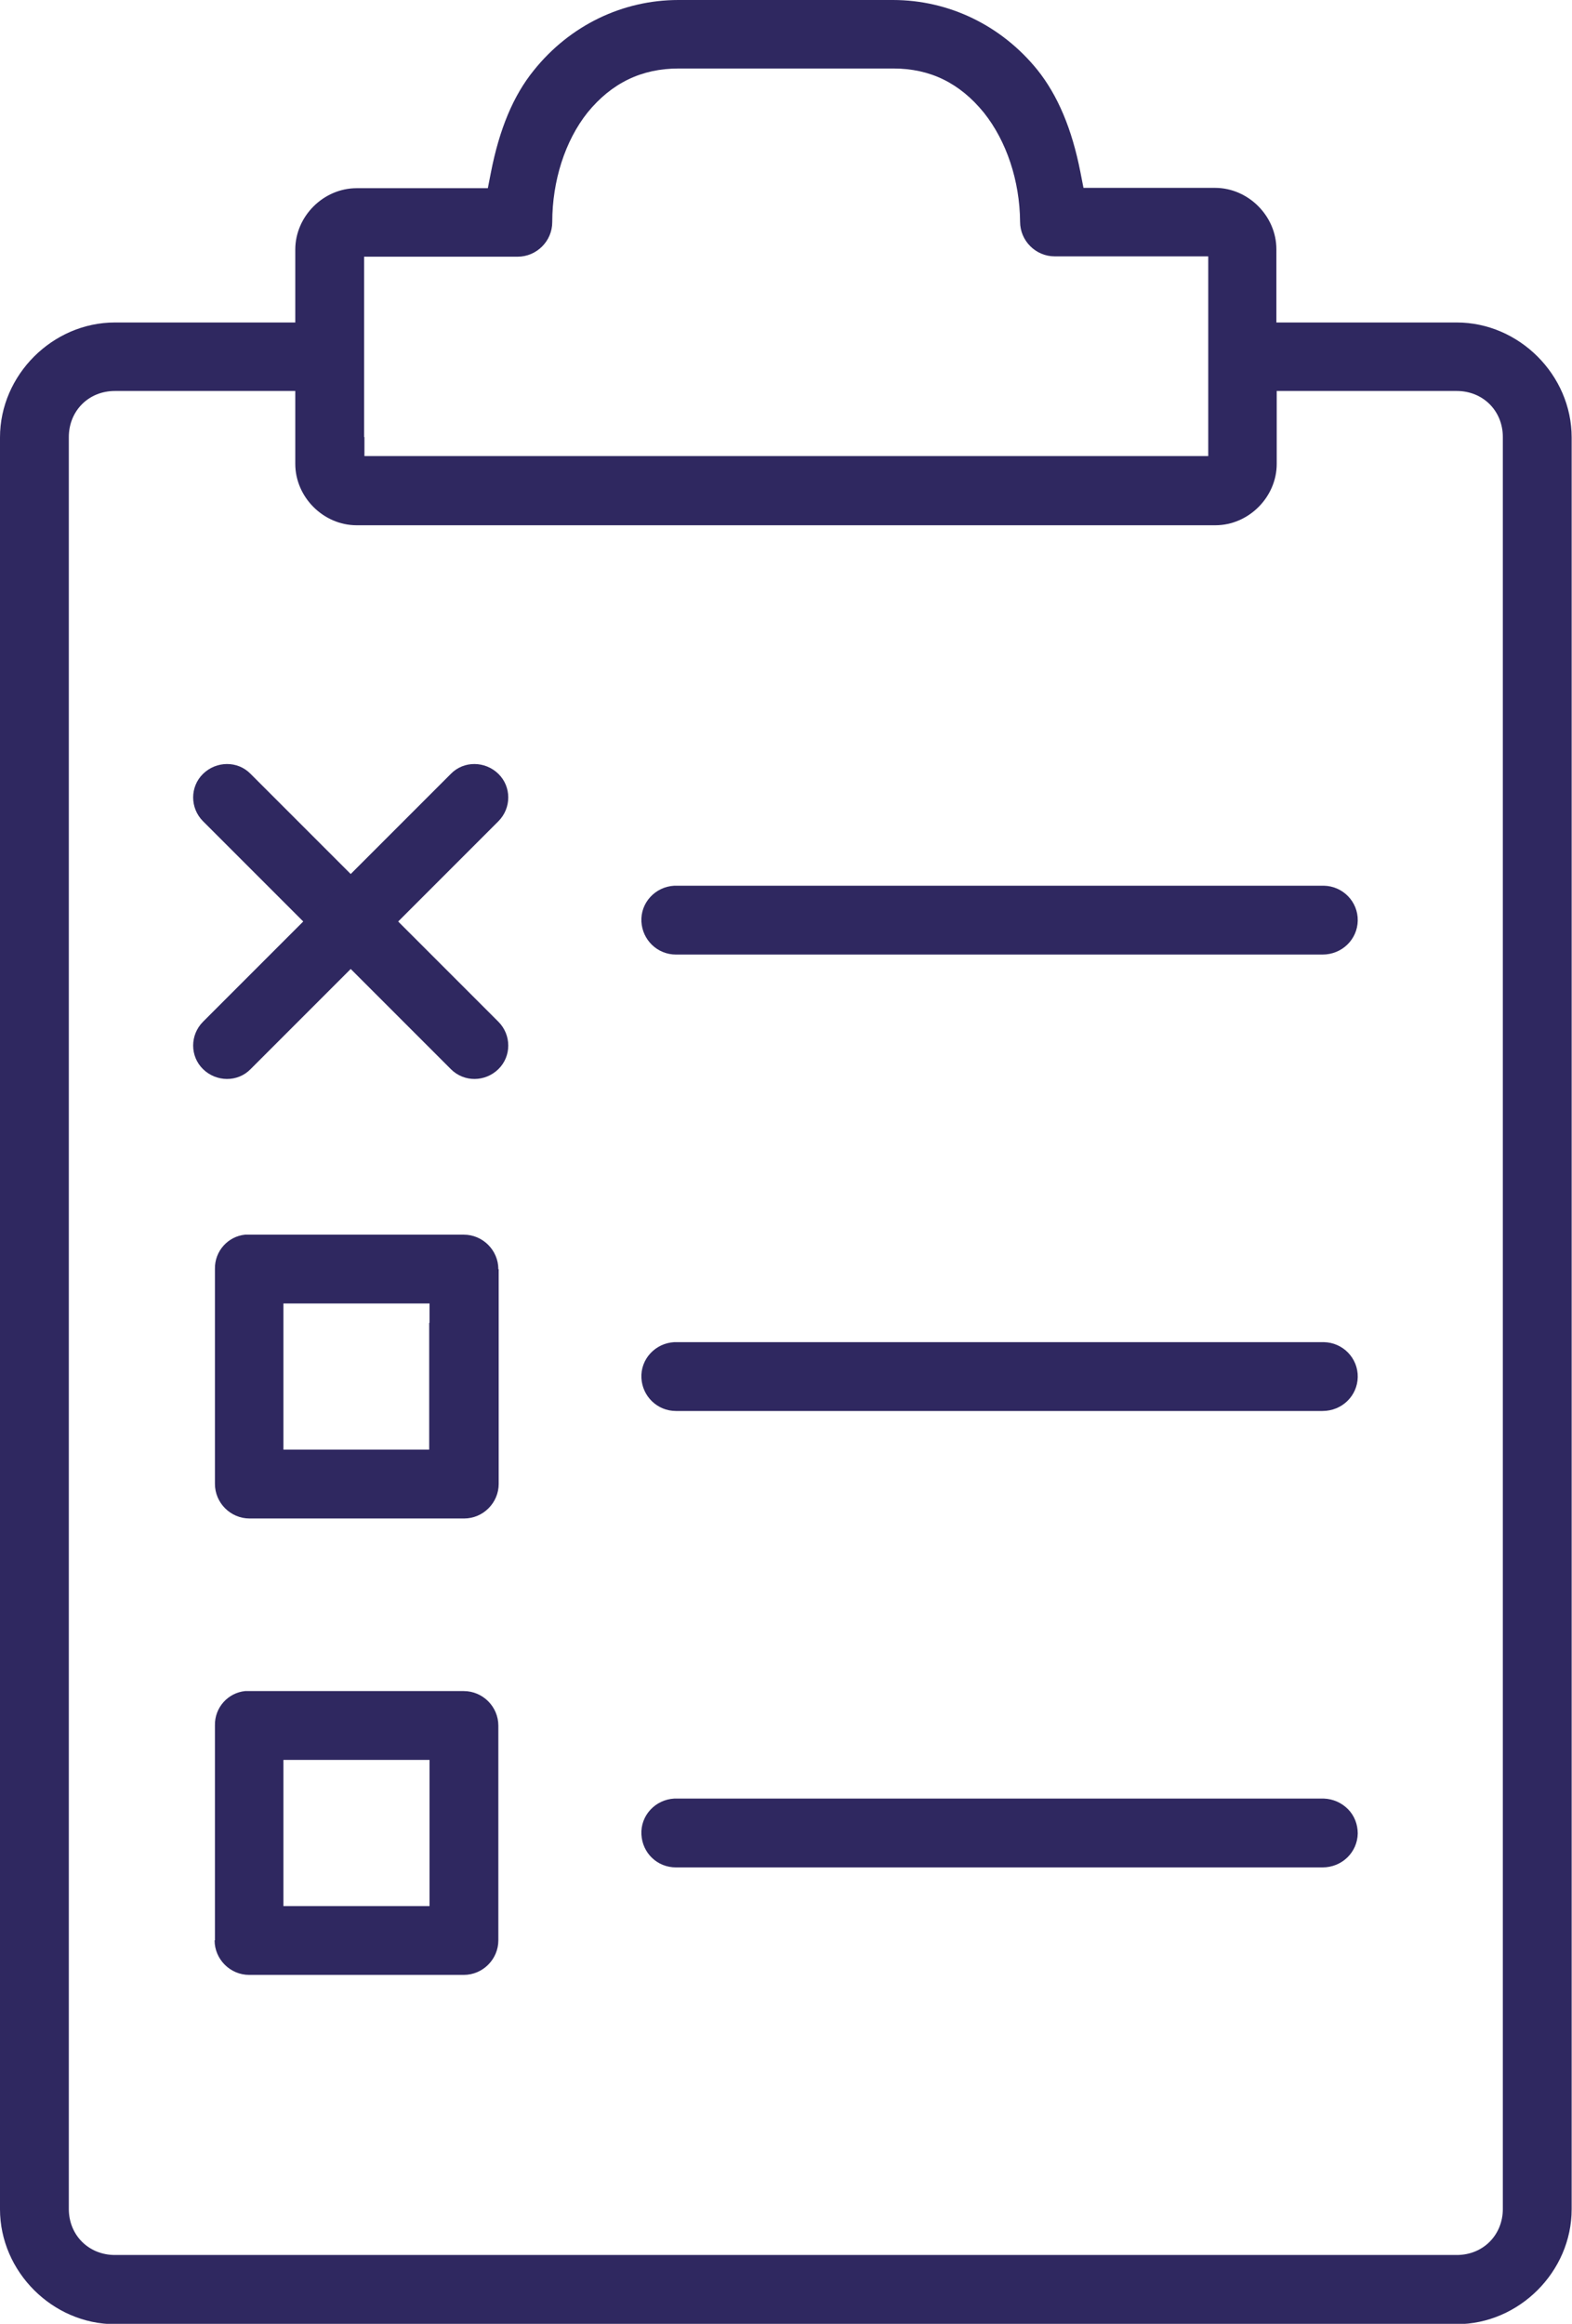
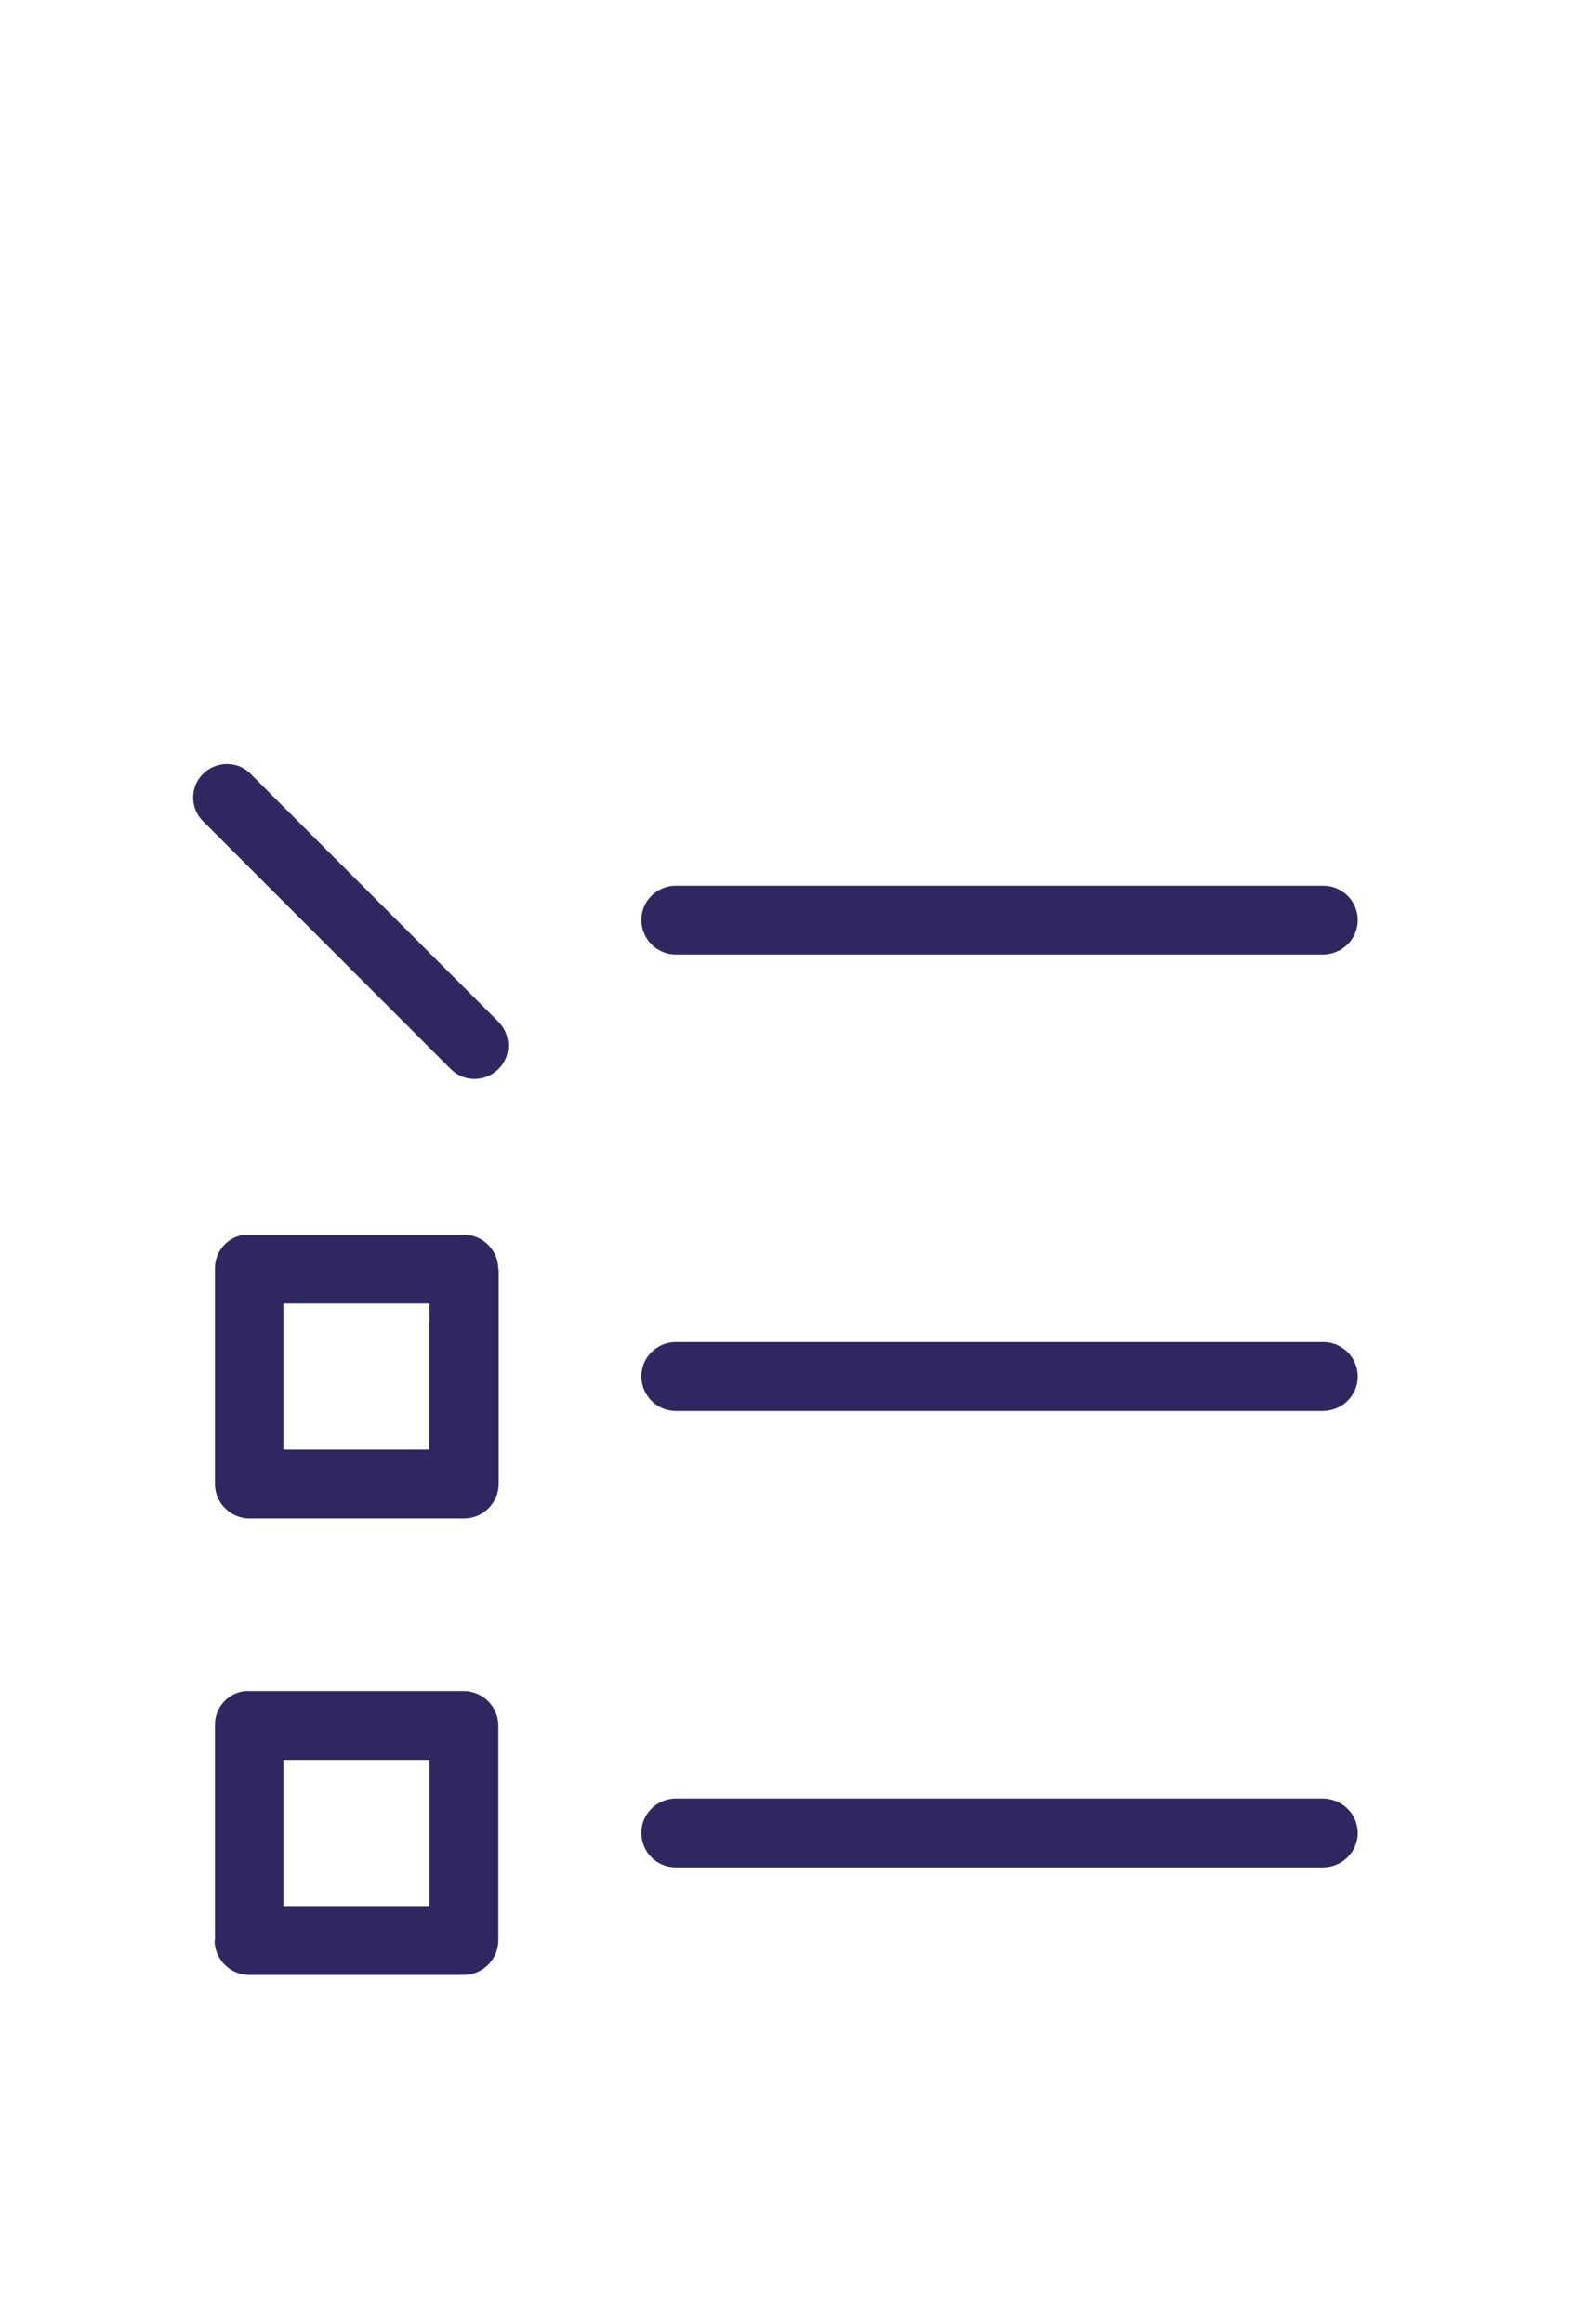
<svg xmlns="http://www.w3.org/2000/svg" version="1.1" id="Layer_1" x="0px" y="0px" viewBox="-769.93 763.85 46.37 68.53" style="enable-background:new -769.93 763.85 46.37 68.53;" xml:space="preserve">
  <style type="text/css">
	.st0{fill:#2F2860;}
</style>
  <g>
    <path class="st0" d="M-763.6,821.07c0,0.56,0.46,1.02,1.02,1.02h6.33c0.56,0,1.02-0.46,1.02-1.02v-6.33c0-0.56-0.46-1.02-1.02-1.02   h-6.33l-0.07,0l-0.05,0c-0.5,0.05-0.9,0.48-0.89,1.01V821.07z M-761.57,819.49v-3.17v-0.57h0.57h3.17h0.57v0.57v3.17v0.57h-0.57   H-761h-0.57V819.49z" />
-     <path class="st0" d="M-732.28,771.2c0-0.98-0.83-1.81-1.81-1.81h-3.41h-0.47l-0.09-0.46c-0.25-1.28-0.67-2.27-1.27-3.02   c-1.06-1.31-2.61-2.06-4.26-2.06h-6.33c-1.65,0-3.2,0.75-4.26,2.07c-0.61,0.75-1.02,1.74-1.27,3.02l-0.09,0.46H-756h-3.41   c-0.98,0-1.81,0.83-1.81,1.81v1.58v0.57h-0.57h-4.75c-1.84,0-3.39,1.55-3.39,3.39v52.25c0,1.84,1.55,3.39,3.39,3.39h39.58   c1.84,0,3.39-1.55,3.39-3.39v-52.25c0-1.84-1.55-3.39-3.39-3.39h-4.75h-0.57v-0.57V771.2z M-759.19,776.74v-4.75v-0.57h0.57h3.96   c0.56,0,1.02-0.46,1.02-1.02c0-1.22,0.38-2.4,1.04-3.23c0.71-0.87,1.59-1.3,2.69-1.3h6.33c1.09,0,1.96,0.43,2.67,1.3   c0.67,0.84,1.06,2.01,1.07,3.22c0,0.56,0.46,1.02,1.02,1.02h3.96h0.57v0.57v4.75v0.57h-0.57h-23.75h-0.57V776.74z M-731.71,775.38   h4.75c0.77,0,1.36,0.58,1.36,1.36v52.25c0,0.77-0.58,1.36-1.36,1.36h-39.58c-0.77,0-1.36-0.58-1.36-1.36v-52.25   c0-0.77,0.58-1.36,1.36-1.36h4.75h0.57v0.57v1.58c0,0.98,0.83,1.81,1.81,1.81h25.33c0.98,0,1.81-0.83,1.81-1.81v-1.58v-0.57   H-731.71z" />
    <path class="st0" d="M-730.88,803.43l-19.04,0l-0.07,0l-0.05,0c-0.56,0.03-1,0.5-0.97,1.06c0.03,0.54,0.47,0.97,1.02,0.97l0.01,0   l0.06,0h19h0c0.58,0,1.03-0.45,1.04-1C-729.87,803.9-730.32,803.44-730.88,803.43z" />
    <path class="st0" d="M-755.23,801.28c0-0.56-0.46-1.02-1.02-1.02h-6.33l-0.07,0l-0.05,0c-0.5,0.05-0.9,0.48-0.89,1.01v6.34   c0,0.56,0.46,1.02,1.02,1.02h6.33c0.56,0,1.02-0.46,1.02-1.02V801.28z M-757.27,802.86v3.17v0.57h-0.57H-761h-0.57v-0.57v-3.17   v-0.57h0.57h3.17h0.57V802.86z" />
    <path class="st0" d="M-749.99,818.92l0.01,0l0.06,0h19h0c0.58,0,1.03-0.45,1.04-1c0-0.27-0.1-0.53-0.29-0.72s-0.44-0.3-0.71-0.31   l-19.04,0l-0.07,0l-0.05,0c-0.56,0.03-1,0.5-0.97,1.06C-750.98,818.5-750.54,818.92-749.99,818.92z" />
    <path class="st0" d="M-730.88,789.97l-19.04,0l-0.07,0l-0.05,0c-0.56,0.03-1,0.5-0.97,1.06c0.03,0.54,0.47,0.97,1.02,0.97l0.01,0   l0.06,0h19h0c0.58,0,1.03-0.45,1.04-1C-729.87,790.44-730.32,789.98-730.88,789.97z" />
    <g>
      <g>
-         <line class="st0" x1="-763.24" y1="787.38" x2="-755.93" y2="794.68" />
        <path class="st0" d="M-756.63,795.38l-7.31-7.31c-0.39-0.39-0.39-1.02,0-1.4s1.02-0.39,1.4,0l7.31,7.31     c0.39,0.39,0.39,1.02,0,1.4S-756.24,795.77-756.63,795.38z" />
      </g>
      <g>
        <line class="st0" x1="-755.93" y1="787.38" x2="-763.24" y2="794.68" />
-         <path class="st0" d="M-762.54,795.38l7.31-7.31c0.39-0.39,0.39-1.02,0-1.4s-1.02-0.39-1.4,0l-7.31,7.31     c-0.39,0.39-0.39,1.02,0,1.4S-762.92,795.77-762.54,795.38z" />
      </g>
    </g>
  </g>
</svg>